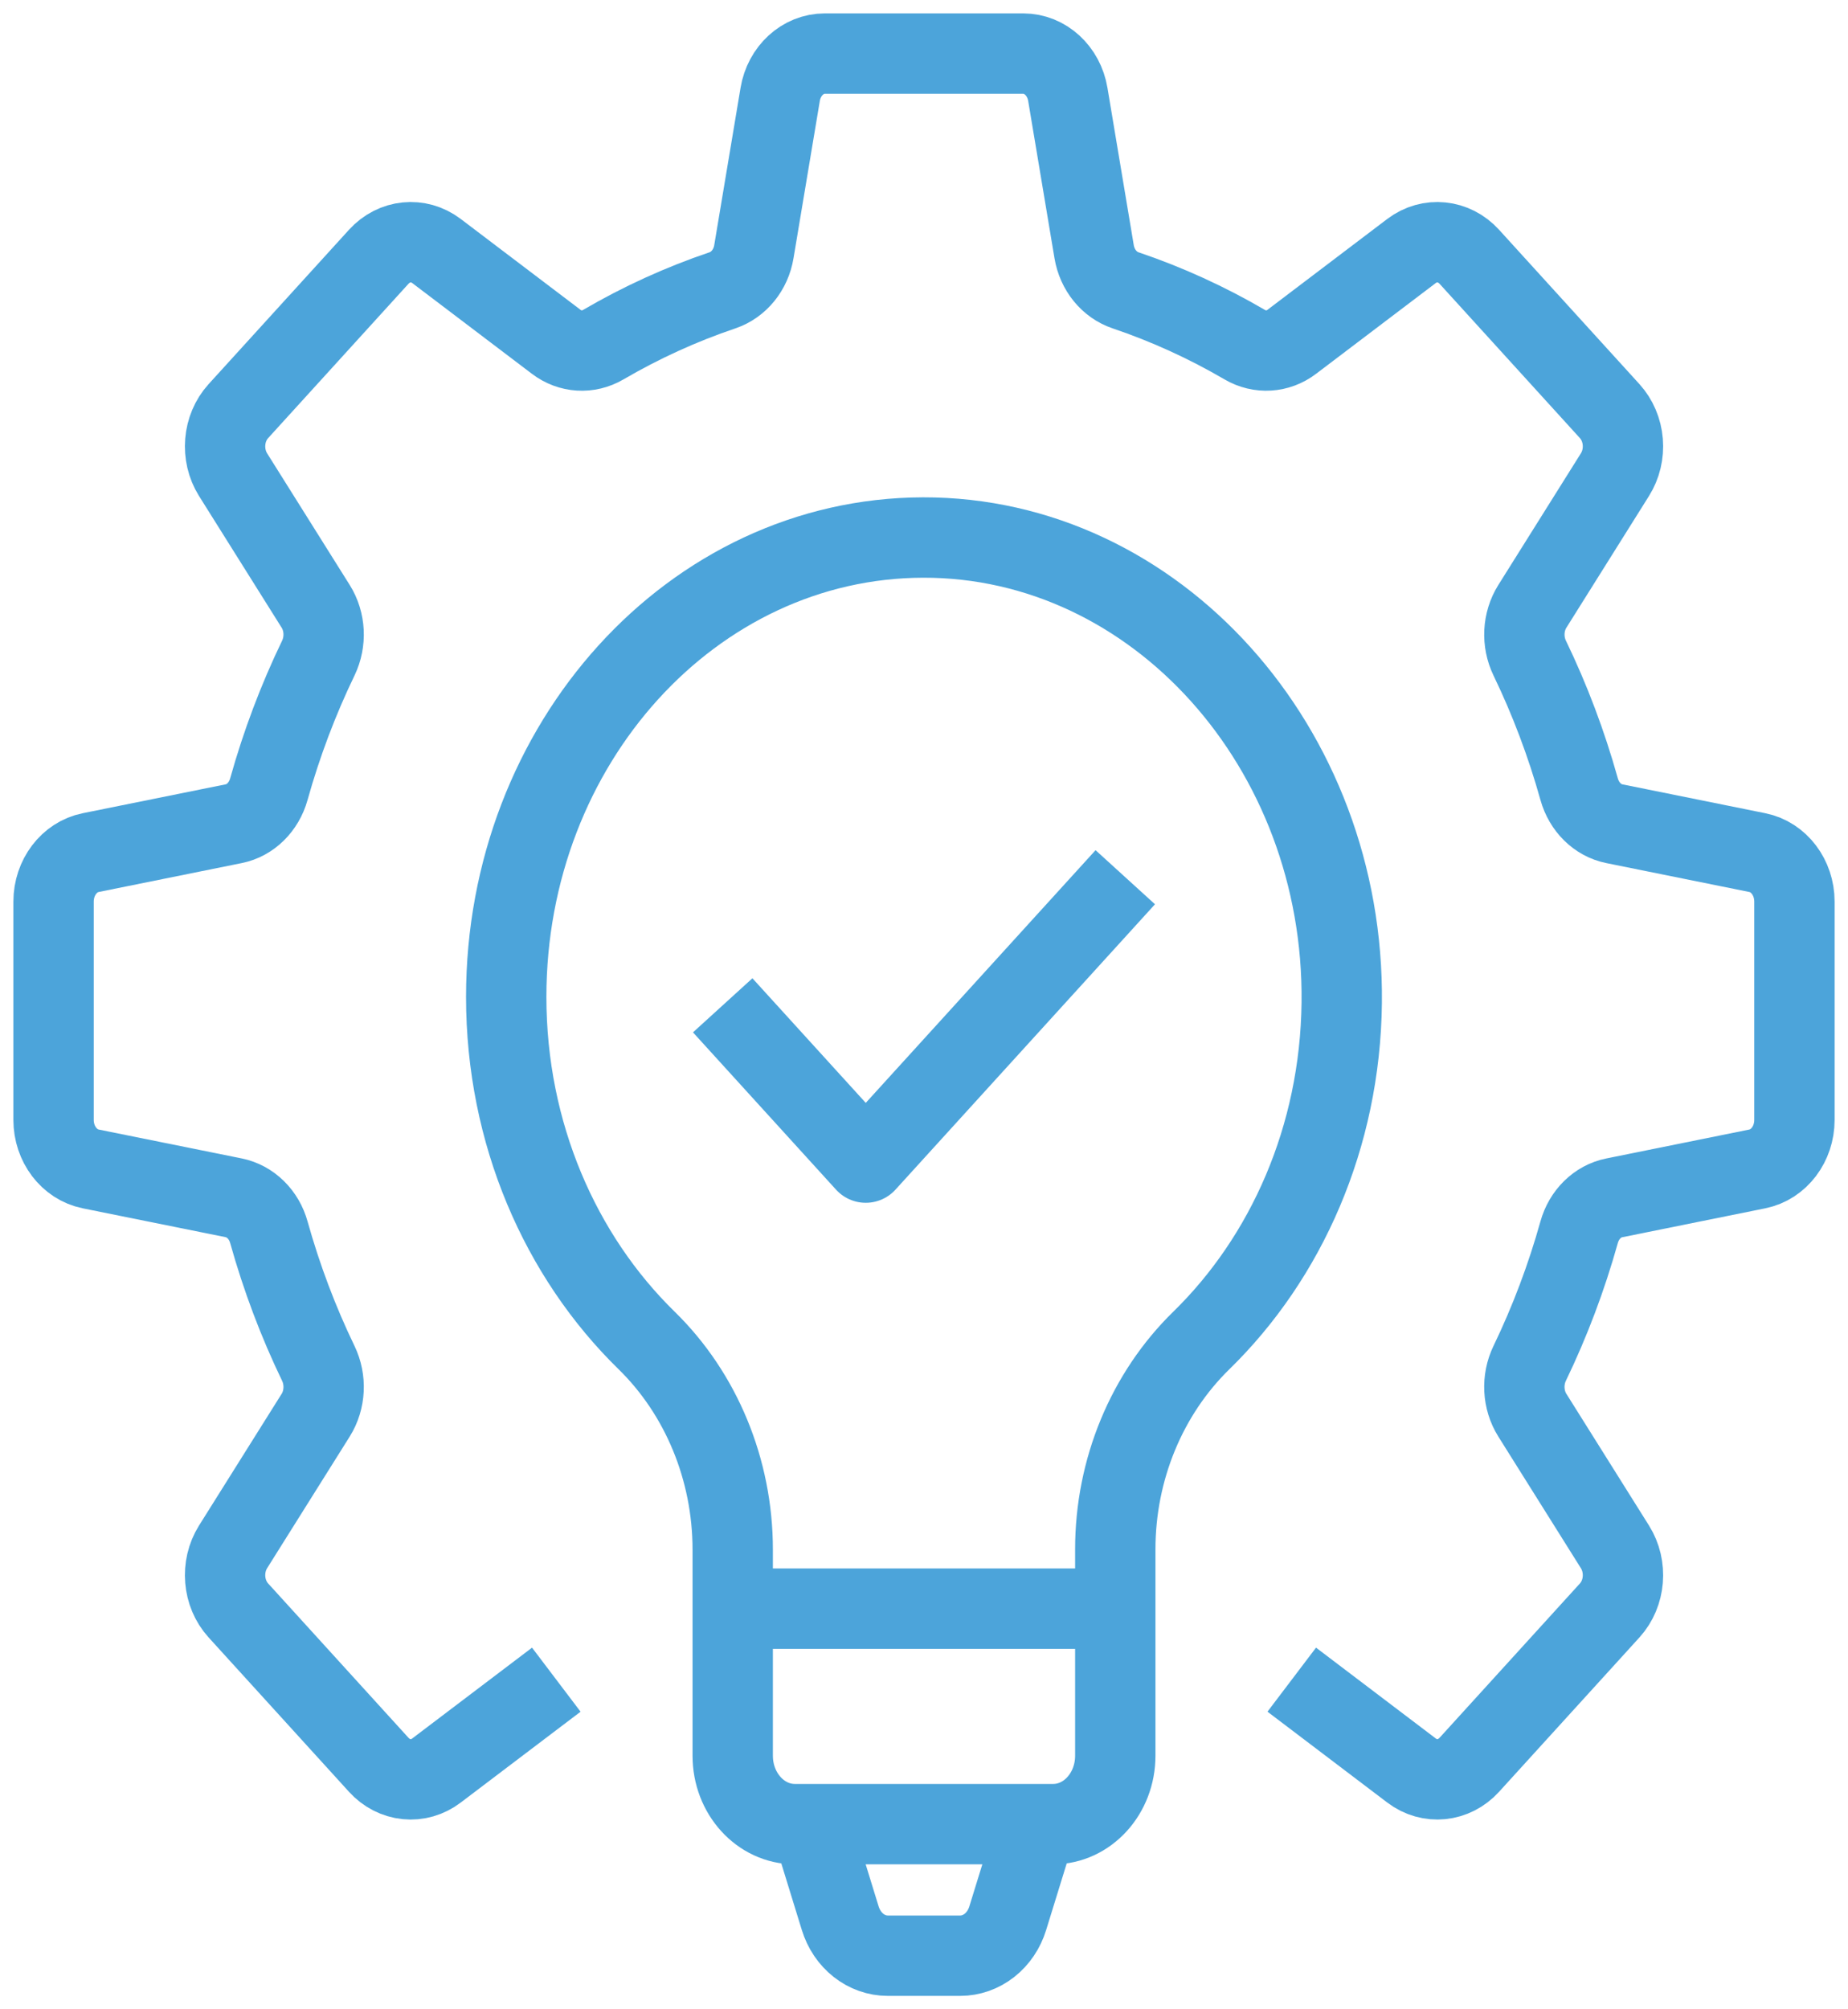
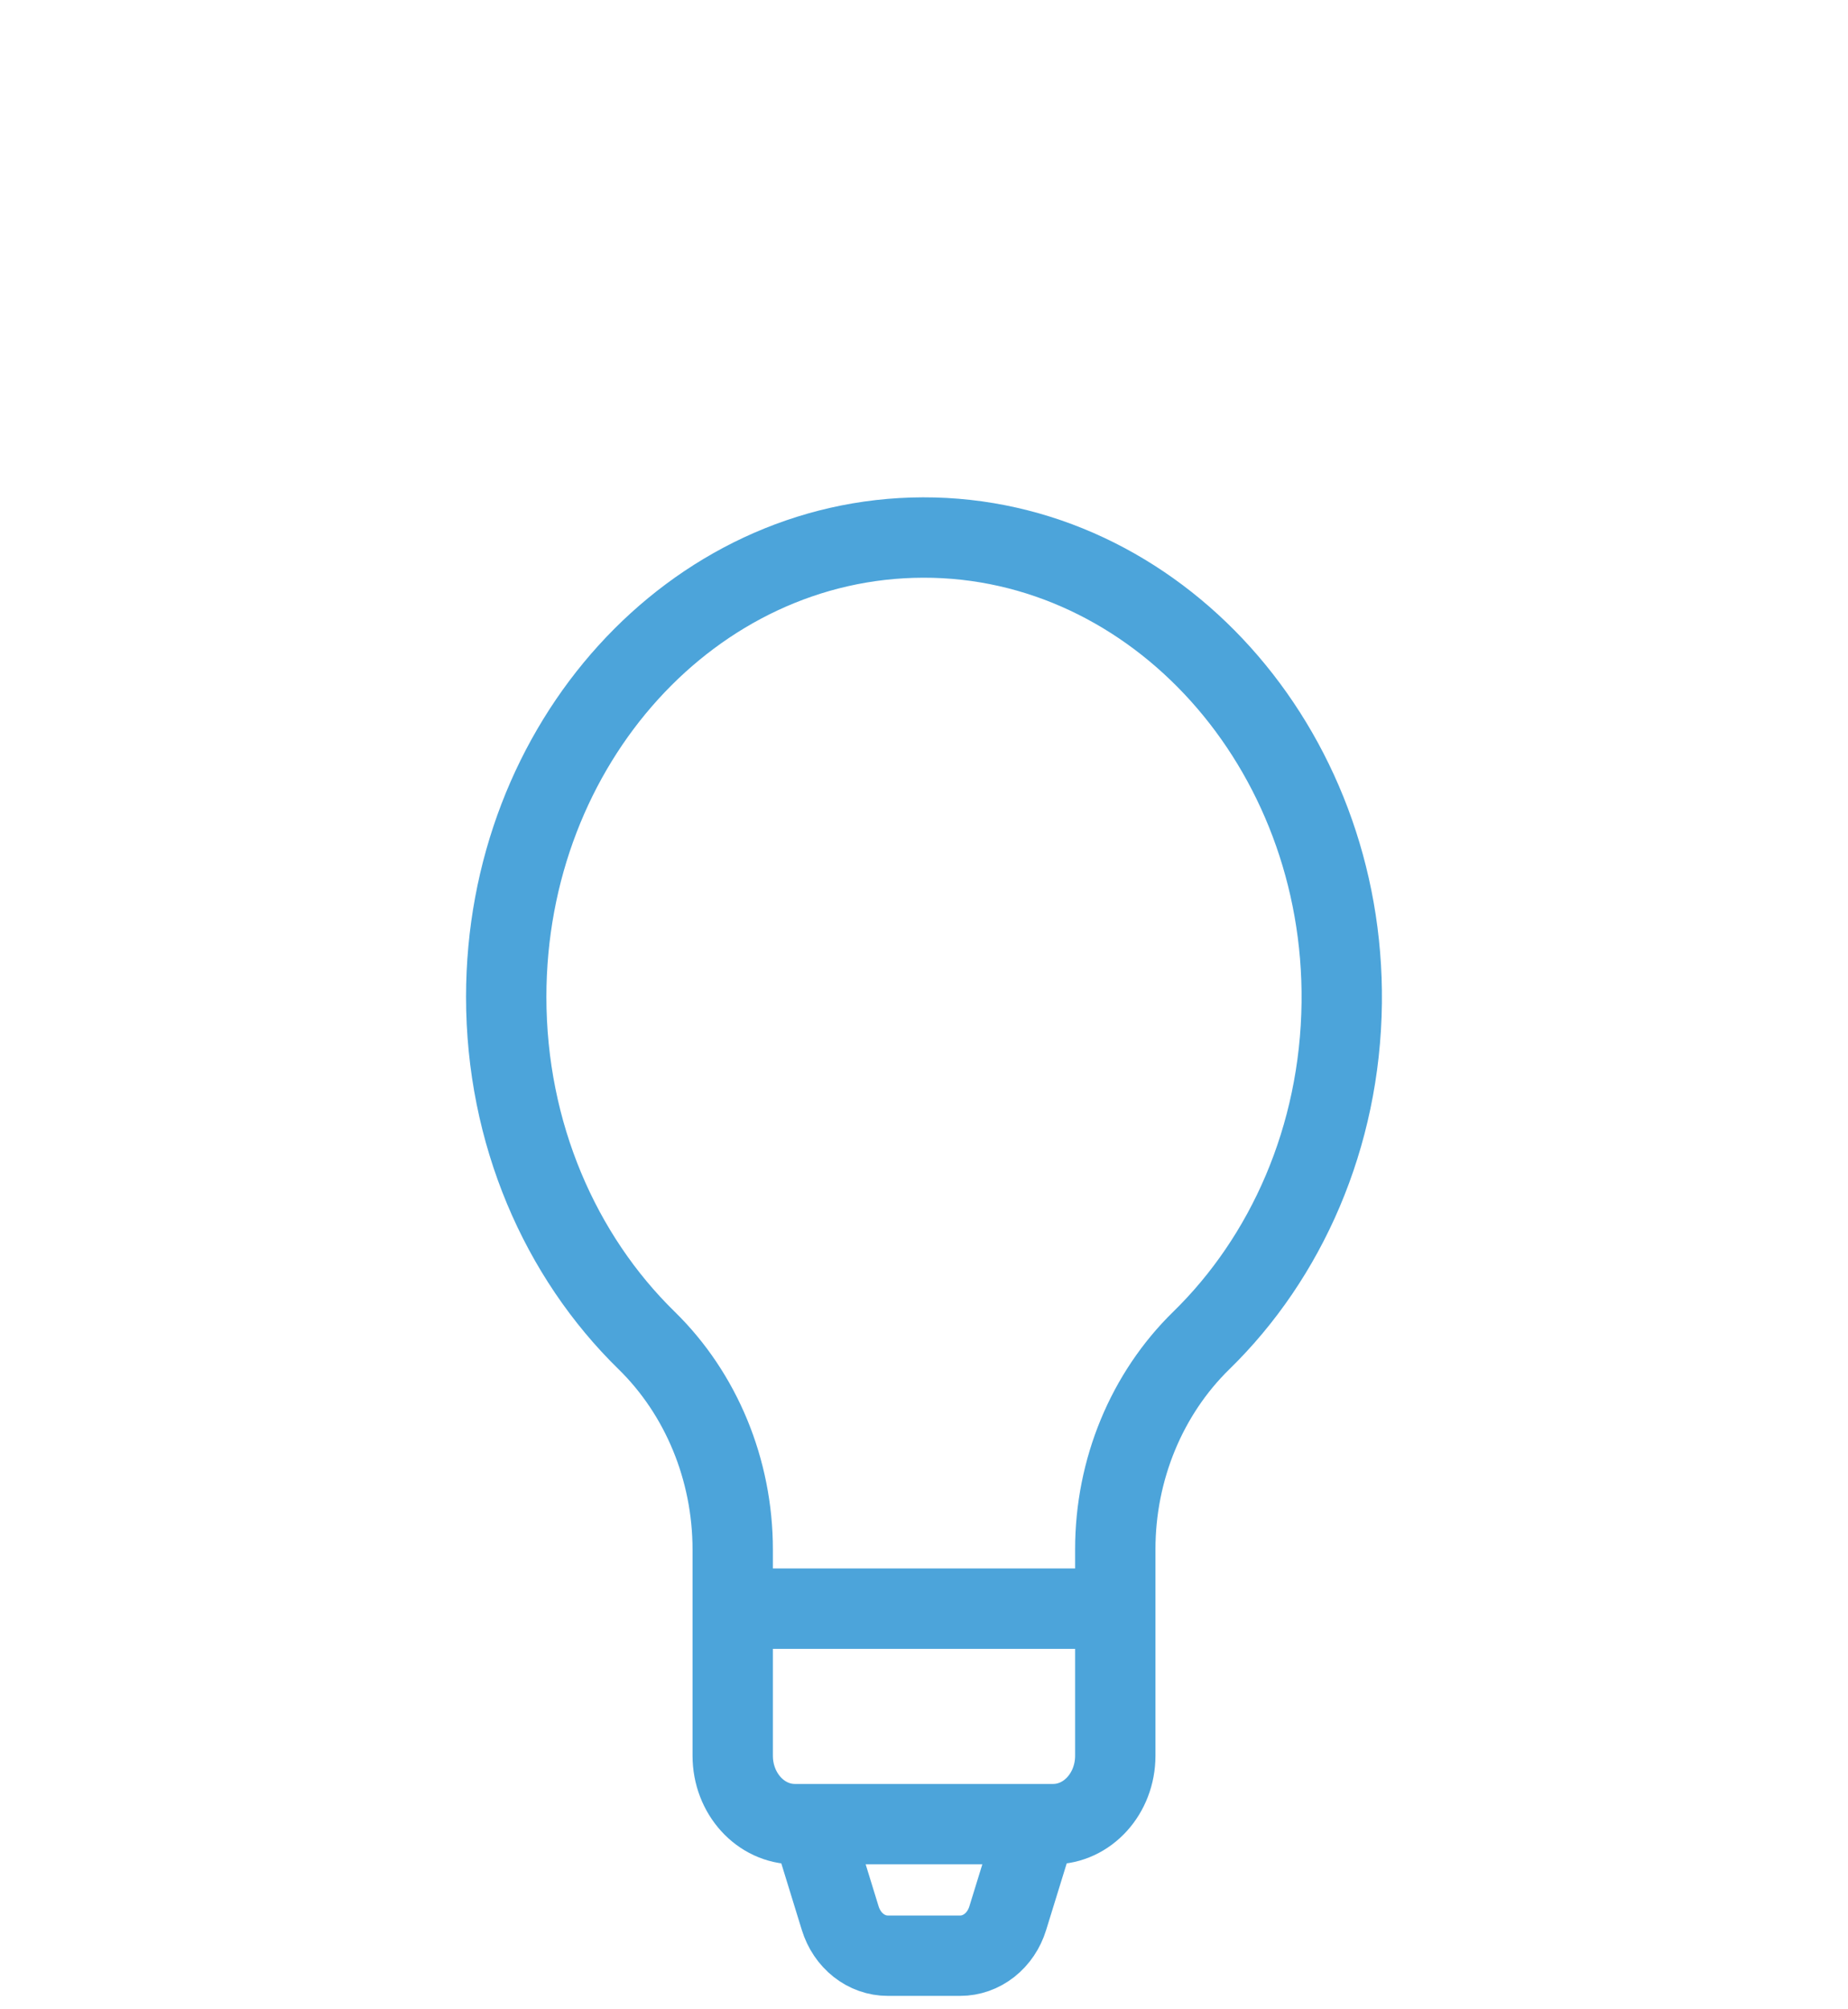
<svg xmlns="http://www.w3.org/2000/svg" width="69" height="75" viewBox="0 0 69 75" fill="none">
-   <path d="M20.771 62.697L16.296 66.088C15.971 66.336 15.577 66.45 15.183 66.41C14.789 66.371 14.42 66.181 14.141 65.874L8.899 60.111C8.322 59.477 8.24 58.479 8.702 57.74L11.787 52.824C12.146 52.251 12.181 51.505 11.885 50.891C11.137 49.341 10.517 47.703 10.04 45.999C9.95 45.673 9.78 45.38 9.548 45.153C9.317 44.926 9.034 44.773 8.729 44.711L3.386 43.632C2.584 43.47 2 42.701 2 41.803V33.654C2 32.756 2.584 31.986 3.386 31.825L8.727 30.746C9.348 30.622 9.852 30.123 10.038 29.459C10.515 27.754 11.136 26.115 11.885 24.564C12.181 23.948 12.146 23.204 11.786 22.631L8.702 17.717C8.24 16.978 8.322 15.982 8.899 15.347L14.141 9.585C14.718 8.951 15.624 8.86 16.296 9.368L20.766 12.757C21.287 13.153 21.964 13.192 22.523 12.866C23.935 12.042 25.425 11.36 26.978 10.836C27.582 10.631 28.035 10.076 28.148 9.394L29.13 3.524C29.277 2.642 29.977 2 30.794 2H38.206C39.023 2 39.723 2.642 39.87 3.524L40.852 9.394C40.967 10.077 41.418 10.631 42.023 10.836C43.575 11.36 45.066 12.042 46.477 12.866C47.036 13.191 47.714 13.153 48.234 12.757L52.704 9.368C53.376 8.86 54.284 8.951 54.861 9.585L60.103 15.347C60.382 15.655 60.555 16.06 60.591 16.493C60.627 16.926 60.523 17.359 60.298 17.717L57.215 22.632C56.855 23.206 56.819 23.95 57.116 24.564C57.865 26.115 58.485 27.753 58.962 29.459C59.148 30.123 59.653 30.622 60.273 30.746L65.614 31.825C66.418 31.986 67 32.756 67 33.654V41.803C67 42.701 66.418 43.47 65.614 43.632L60.272 44.712C59.649 44.836 59.145 45.334 58.96 45.998C58.487 47.689 57.869 49.327 57.115 50.89C56.819 51.504 56.854 52.25 57.214 52.824L60.298 57.739C60.762 58.478 60.68 59.476 60.103 60.111L54.861 65.873C54.284 66.507 53.376 66.598 52.704 66.088L48.231 62.696" stroke="#007ECB" stroke-opacity="0.7" stroke-width="3" stroke-miterlimit="10" stroke-linejoin="round" />
-   <path d="M26.984 37.525L32.325 43.396L42.015 32.744" stroke="#007ECB" stroke-opacity="0.7" stroke-width="3" stroke-miterlimit="10" stroke-linejoin="round" />
  <path d="M50.097 37.433C50.039 42.446 48.025 46.941 44.854 50.036C42.824 52.018 41.642 54.844 41.642 57.829V60.046H27.358V57.845C27.358 54.853 26.175 52.019 24.14 50.032C20.926 46.891 18.901 42.311 18.901 37.212C18.901 27.755 25.866 20.085 34.464 20.064C43.143 20.044 50.206 27.895 50.097 37.433V37.433ZM41.642 60.046V65.536C41.642 66.946 40.602 68.089 39.32 68.089H29.68C28.398 68.089 27.358 66.946 27.358 65.536V60.046H41.642V60.046ZM31.372 71.6L30.29 68.089H38.711L37.627 71.6C37.502 72.008 37.263 72.363 36.944 72.614C36.625 72.865 36.243 73 35.851 73H33.148C32.756 73 32.373 72.865 32.055 72.614C31.736 72.363 31.498 72.008 31.372 71.6V71.6Z" stroke="#007ECB" stroke-opacity="0.7" stroke-width="3" stroke-miterlimit="10" stroke-linejoin="round" />
</svg>